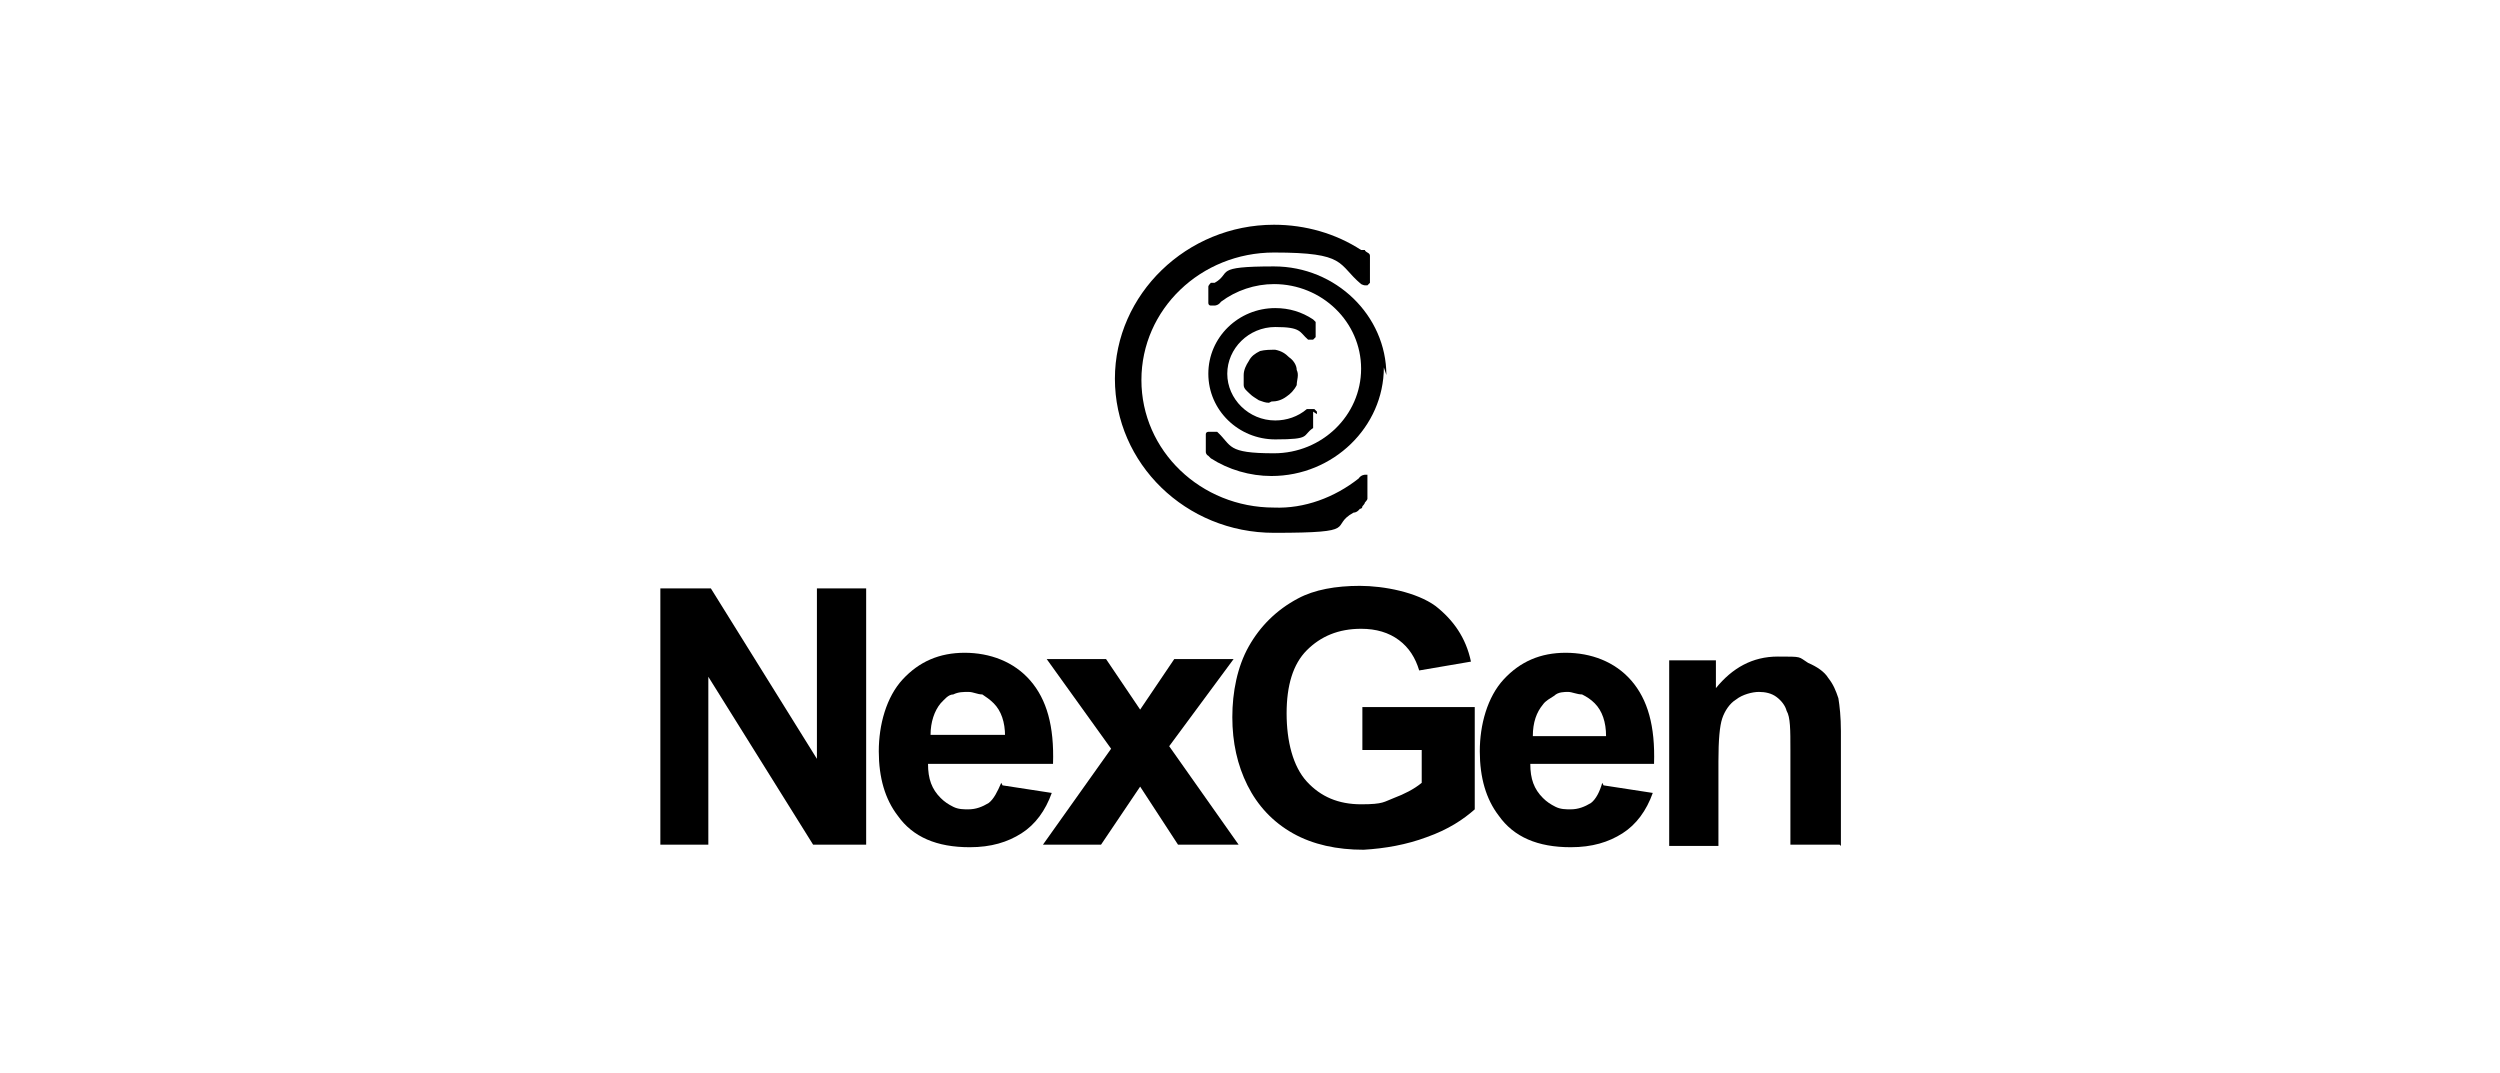
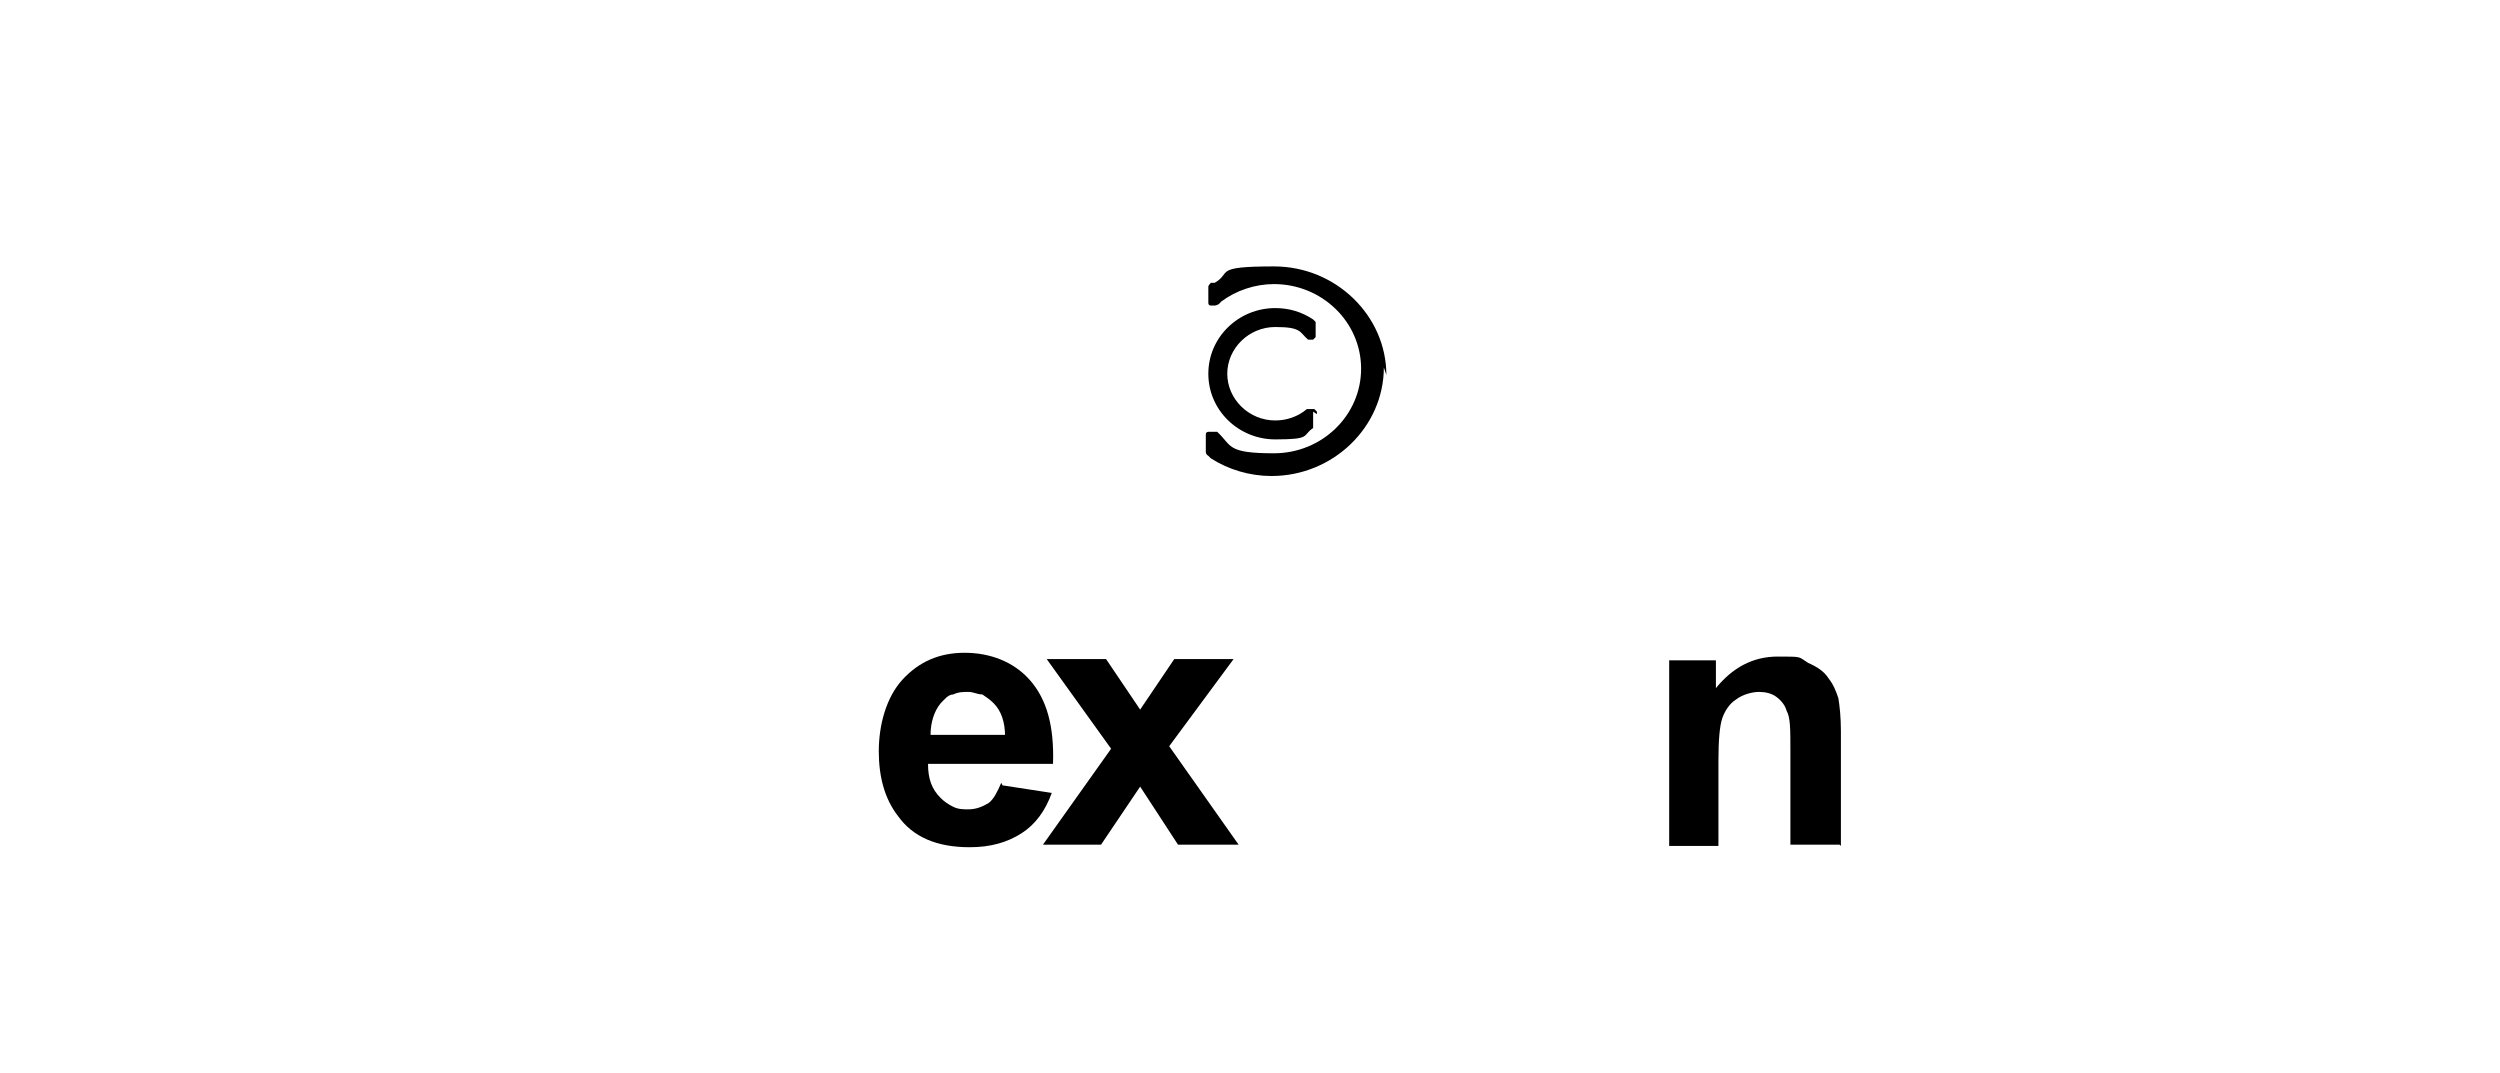
<svg xmlns="http://www.w3.org/2000/svg" id="Layer_1" version="1.1" viewBox="0 0 198 85">
-   <polygon points="52.3 66.9 52.3 46.6 56.3 46.6 64.7 60.1 64.7 46.6 68.6 46.6 68.6 66.9 64.4 66.9 56.1 53.6 56.1 66.9 52.3 66.9" />
  <path d="M79.4,62.2l3.9.6c-.5,1.4-1.3,2.5-2.4,3.2-1.1.7-2.4,1.1-4.1,1.1-2.6,0-4.5-.8-5.7-2.5-1-1.3-1.5-3-1.5-5.1s.6-4.3,1.9-5.7,2.9-2.1,4.9-2.1,3.9.7,5.2,2.2c1.3,1.5,1.9,3.6,1.8,6.6h-9.9c0,1.2.3,2,1,2.7.3.3.6.5,1,.7.4.2.8.2,1.2.2.6,0,1.1-.2,1.6-.5.4-.3.7-.9,1-1.6M79.6,58.3c0-1.1-.3-2-.9-2.6-.3-.3-.6-.5-.9-.7-.4,0-.7-.2-1.1-.2s-.8,0-1.2.2c-.4,0-.7.4-1,.7-.5.6-.8,1.5-.8,2.5h5.9Z" />
  <polygon points="82.6 66.9 88 59.3 82.9 52.2 87.6 52.2 90.3 56.2 93 52.2 97.7 52.2 92.6 59.1 98.1 66.9 93.3 66.9 90.3 62.3 87.2 66.9 82.6 66.9" />
-   <path d="M107.9,59.4v-3.4h8.9v8.1c-.9.8-2.1,1.6-3.8,2.2-1.6.6-3.3.9-5,1-2.1,0-4-.4-5.6-1.3s-2.8-2.2-3.6-3.8c-.8-1.6-1.2-3.4-1.2-5.4s.4-4,1.3-5.6,2.2-2.9,3.9-3.8c1.3-.7,3-1,4.9-1s4.5.5,6,1.6c1.4,1.1,2.4,2.5,2.8,4.4l-4.1.7c-.3-1-.8-1.8-1.6-2.4-.8-.6-1.8-.9-3-.9-1.8,0-3.2.6-4.3,1.7-1.1,1.1-1.6,2.8-1.6,5s.5,4.2,1.6,5.4,2.5,1.8,4.3,1.8,1.8-.2,2.6-.5c.8-.3,1.6-.7,2.2-1.2v-2.6h-4.7Z" />
-   <path d="M127,62.2l3.9.6c-.5,1.4-1.3,2.5-2.4,3.2-1.1.7-2.4,1.1-4.1,1.1-2.6,0-4.5-.8-5.7-2.5-1-1.3-1.5-3-1.5-5.1s.6-4.3,1.9-5.7,2.9-2.1,4.9-2.1,3.9.7,5.2,2.2,1.9,3.6,1.8,6.6h-9.8c0,1.2.3,2,1,2.7.3.3.6.5,1,.7.4.2.8.2,1.2.2.6,0,1.1-.2,1.6-.5.4-.3.7-.9.9-1.6M127.2,58.3c0-1.1-.3-2-.9-2.6-.3-.3-.6-.5-1-.7-.4,0-.8-.2-1.1-.2s-.8,0-1.1.3c-.3.2-.7.4-.9.7-.5.6-.8,1.4-.8,2.5h5.9,0Z" />
  <path d="M145.7,66.9h-3.9v-7.5c0-1.6,0-2.6-.3-3.1-.1-.4-.4-.8-.8-1.1-.4-.3-.9-.4-1.4-.4s-1.3.2-1.8.6c-.5.3-.9.9-1.1,1.5-.2.6-.3,1.7-.3,3.4v6.7h-3.9v-14.7h3.7v2.2c1.3-1.6,2.9-2.5,4.9-2.5s1.6,0,2.4.5c.7.3,1.3.7,1.6,1.2.4.5.6,1,.8,1.6.1.6.2,1.5.2,2.6v9.1h0Z" />
-   <path d="M100.7,31.8c.4,0,.8-.1,1.2-.4.3-.2.6-.5.8-.9,0-.4.2-.8,0-1.2,0-.4-.3-.8-.6-1-.3-.3-.6-.5-1.1-.6-.4,0-.8,0-1.2.1-.4.2-.7.4-.9.8-.2.3-.4.7-.4,1.1s0,.5,0,.8.3.5.5.7.4.3.7.5c.3.1.5.2.8.2" />
-   <path d="M108.5,20.8v-.5c0-.1,0-.2-.2-.3,0,0-.2-.1-.2-.2h-.3c-2-1.3-4.4-2-6.9-2-6.9,0-12.6,5.5-12.6,12.2s5.6,12.2,12.6,12.2,4.3-.5,6.3-1.6c.3,0,.5-.3.5-.3,0,0,.2,0,.2-.2h0c0,0,.2-.2.2-.3,0,0,.2-.2.2-.3v-1.4c0,0,0-.2,0-.3,0,0,0,0,0-.2h-.2c0,0-.3,0-.5.3-1.9,1.5-4.3,2.4-6.7,2.3-5.8,0-10.5-4.5-10.5-10.1s4.7-10.1,10.5-10.1,5,.9,6.9,2.5h0s.2.1.3.1h.2l.2-.2s0-.2,0-.3v-1.3Z" />
  <path d="M109.8,29.7c0-4.7-4-8.6-8.9-8.6s-3.3.5-4.7,1.3h-.3s-.2.2-.2.3h0v1.3s0,.2.2.2h.3c0,0,.3,0,.5-.3h0c1.2-.9,2.7-1.4,4.2-1.4,3.8,0,6.9,3,6.9,6.7s-3.1,6.7-6.9,6.7-3.3-.6-4.5-1.7h-.7s-.2,0-.2.2v1.4c0,0,0,.2.2.3h0c0,0,0,0,0,0h0c0,0,0,0,.2.2h0c1.4.9,3.1,1.4,4.8,1.4,4.9,0,8.9-3.9,8.9-8.6" />
  <path d="M104.3,32.8v-.2s0,0-.2-.2h-.3c0,0-.2,0-.3,0h0c-.7.6-1.6.9-2.5.9-2.1,0-3.8-1.7-3.8-3.7s1.7-3.7,3.8-3.7,1.9.4,2.6,1h.4l.2-.2v-1s0-.1,0-.2l-.2-.2h0c-.9-.6-1.9-.9-3-.9-2.9,0-5.3,2.3-5.3,5.2s2.4,5.2,5.3,5.2,2.1-.3,3-.9h0v-.2s0,0,0-.2v-.9" />
</svg>